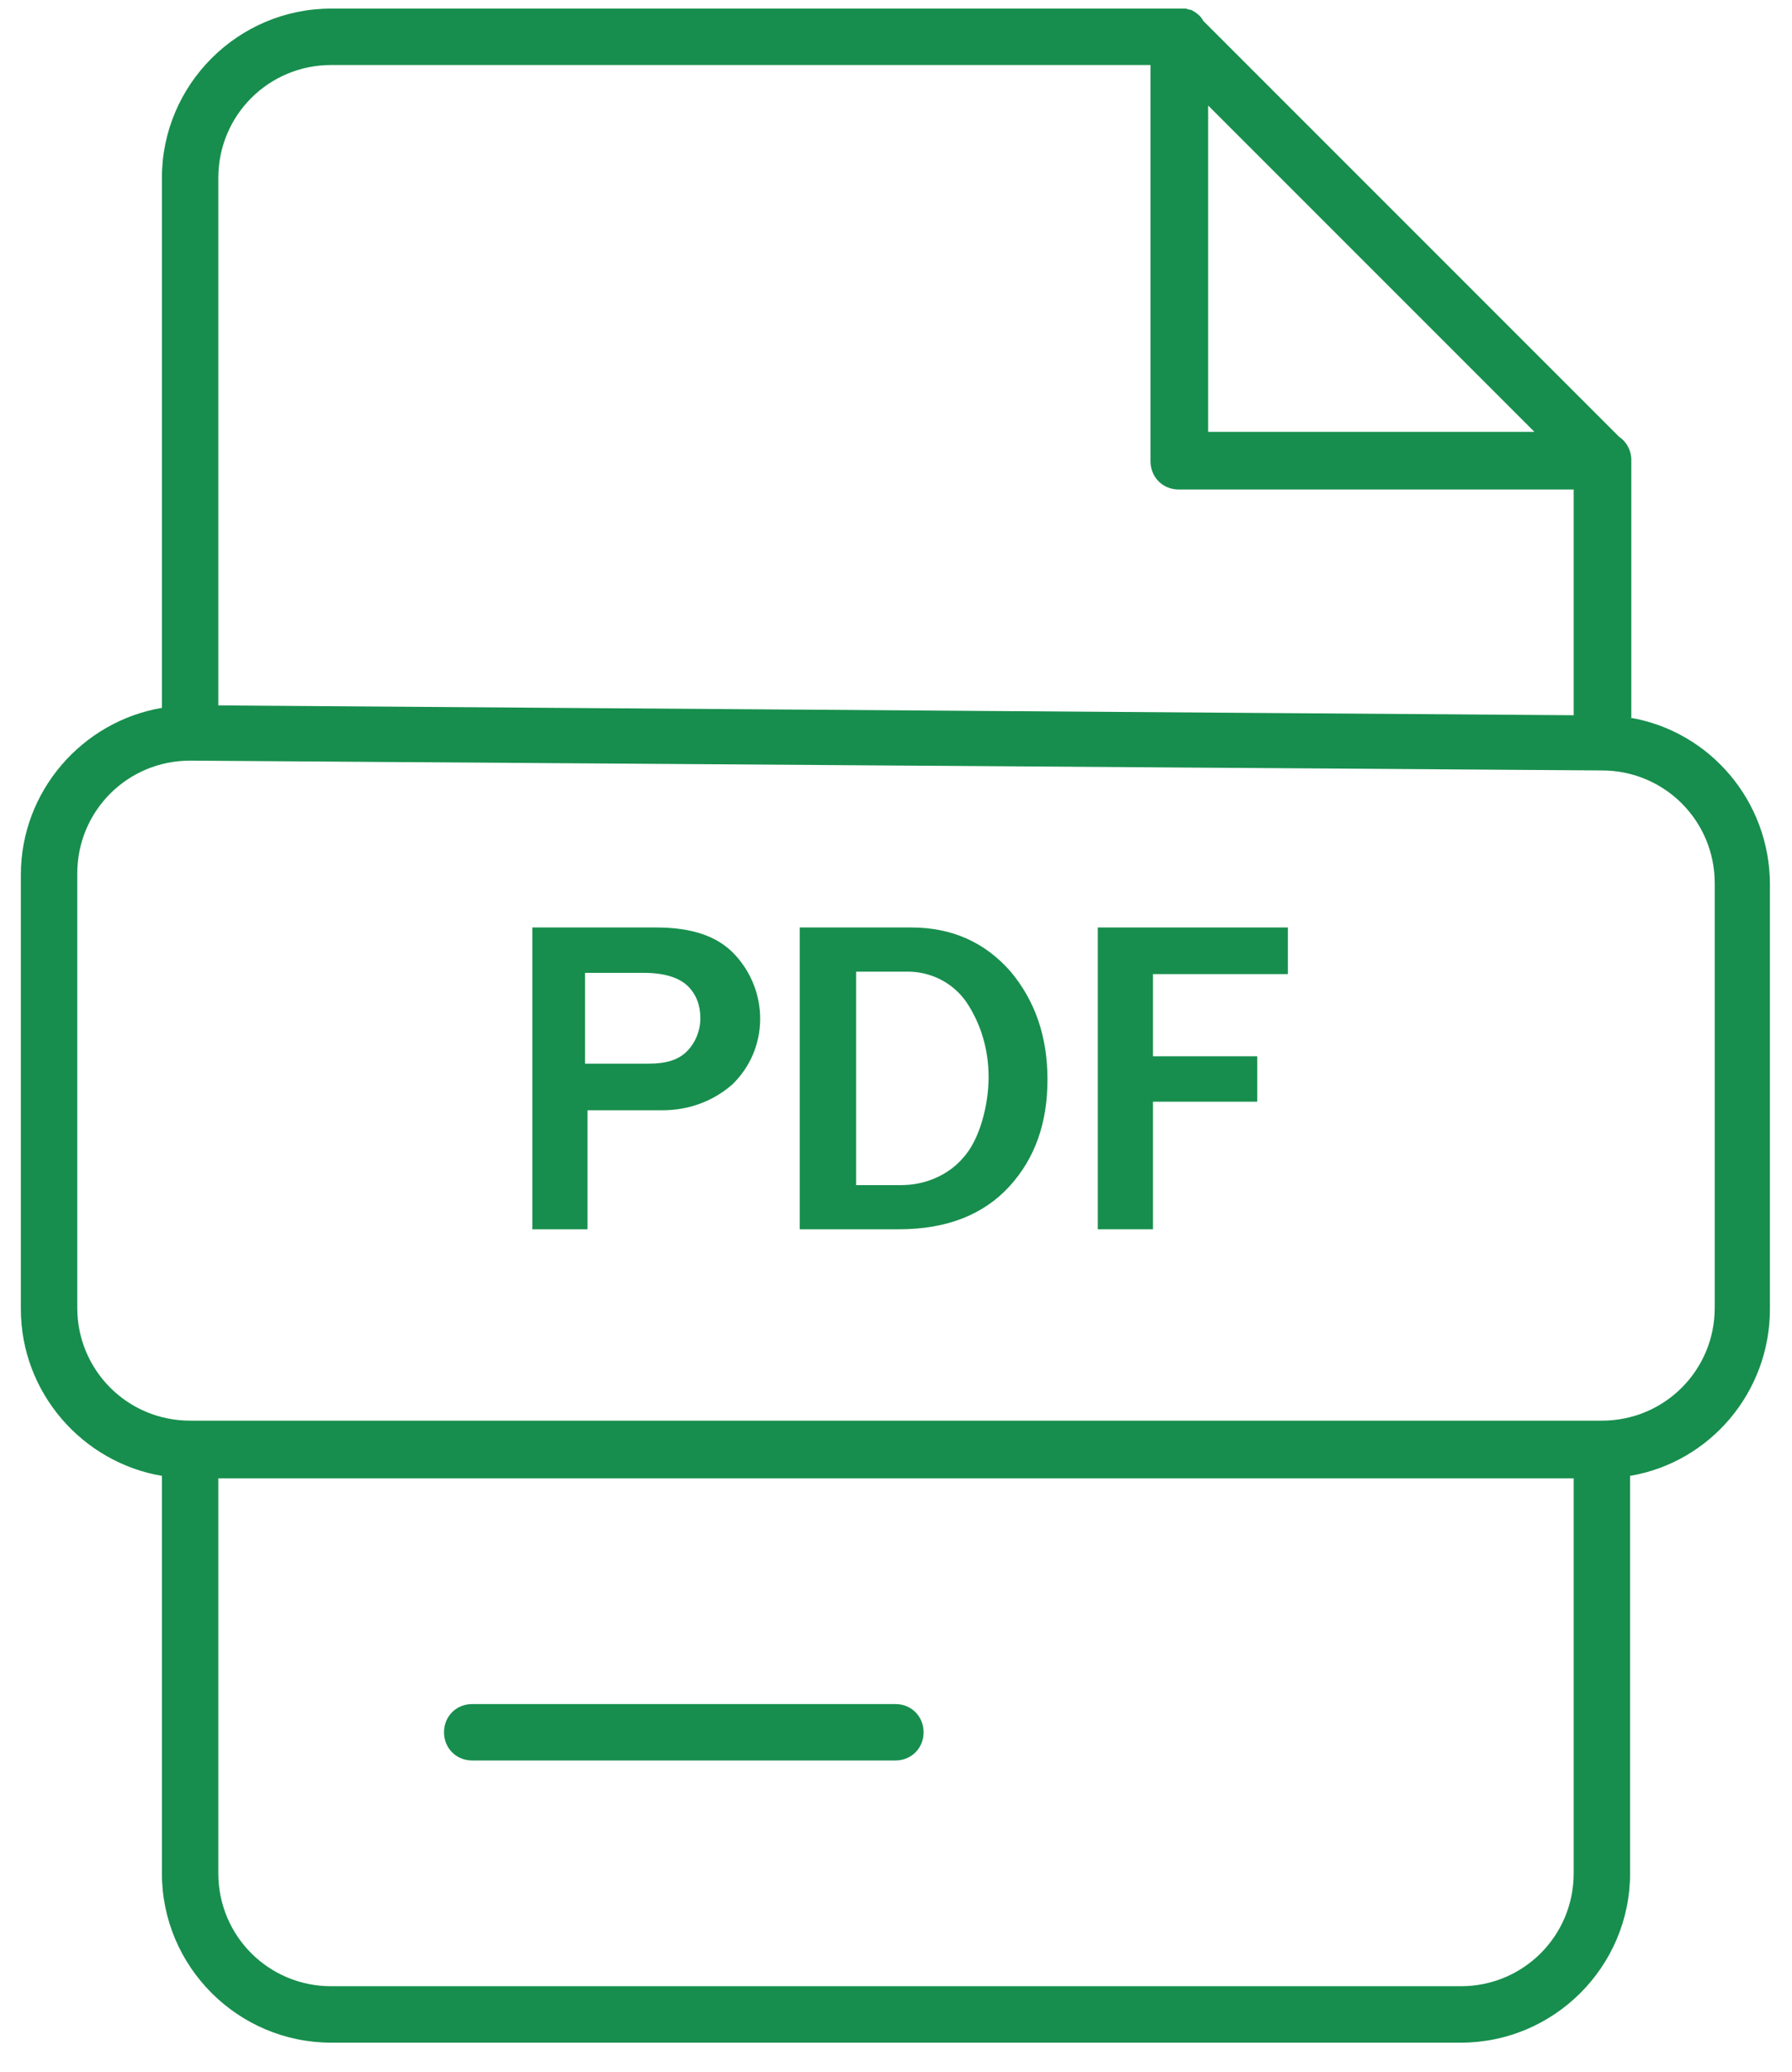
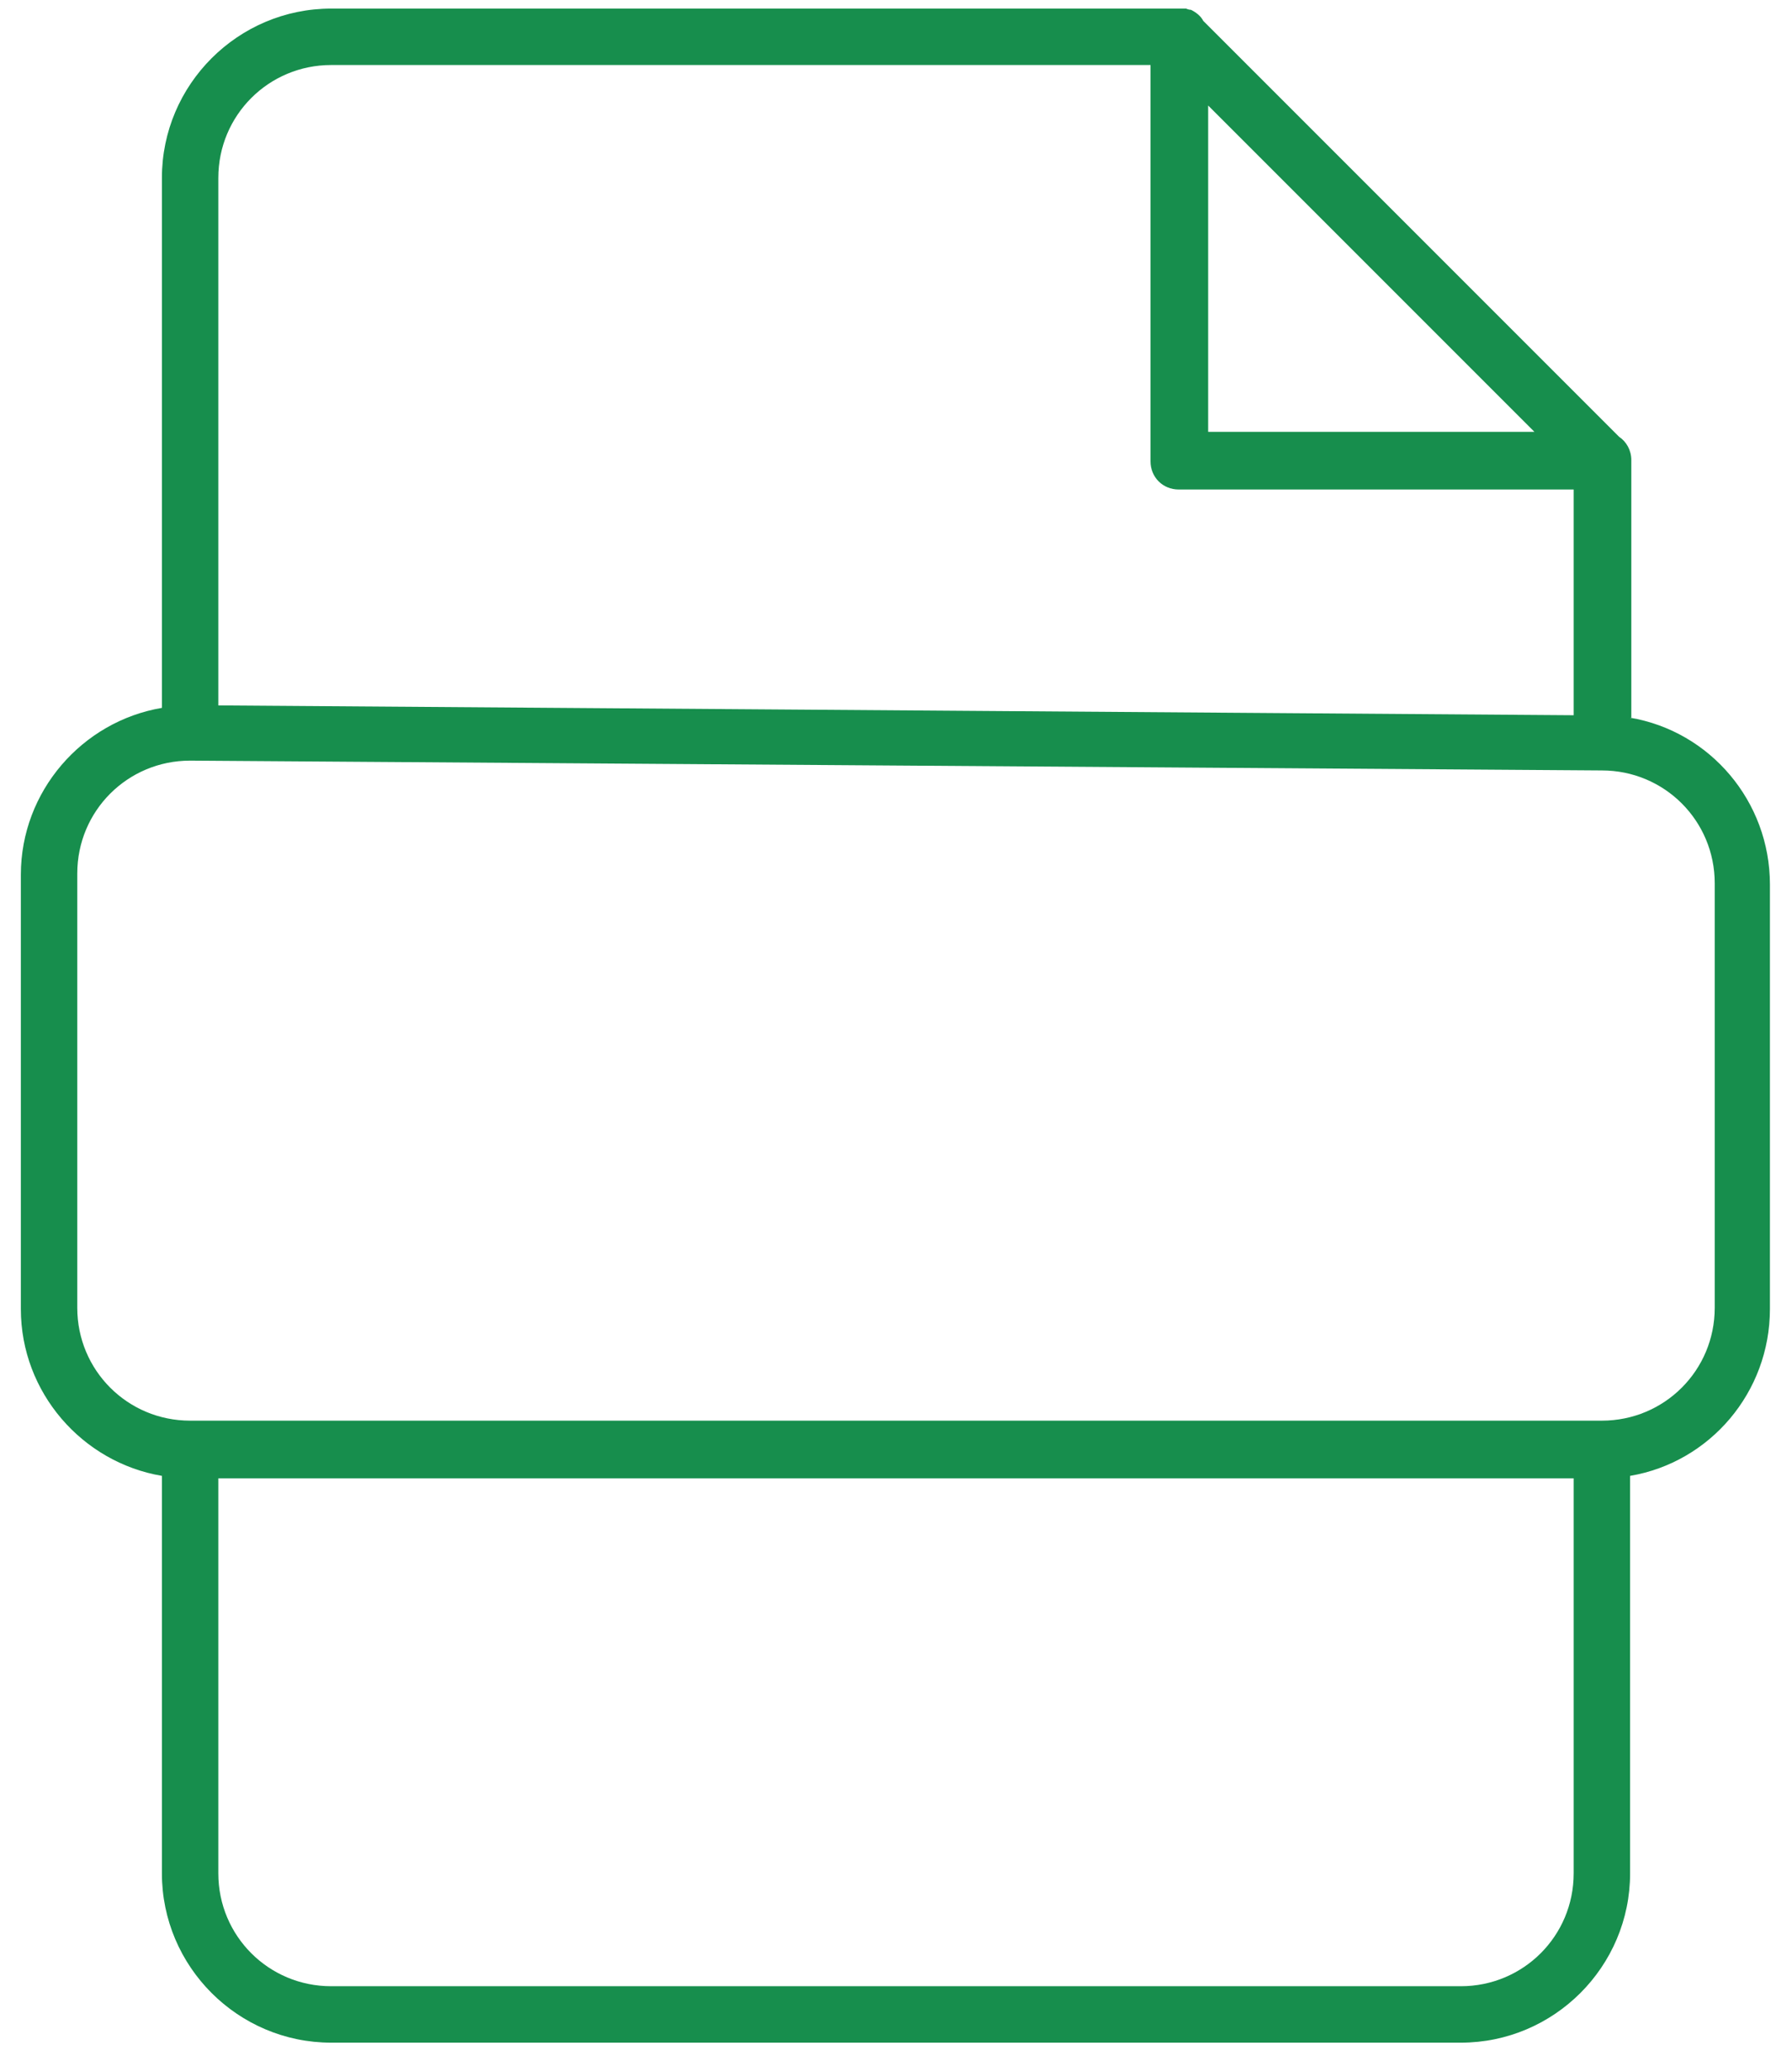
<svg xmlns="http://www.w3.org/2000/svg" id="Camada_1" viewBox="0 0 146.1 168.9">
  <defs>
    <style>      .st0 {        fill: #178e4d;      }    </style>
  </defs>
-   <path class="st0" d="M73,138.9h-34.5c-1.3,0-2.3,1-2.3,2.3s1,2.3,2.3,2.3h34.5c1.3,0,2.3-1,2.3-2.3s-1-2.3-2.3-2.3Z" />
  <path class="st0" d="M133,58.5v-21c0-.8-.4-1.5-1-1.9L98.1,1.7c-.2-.4-.6-.7-1-.9,0,0-.2,0-.4-.1H27c-7.6,0-13.8,6.2-13.8,13.8v43.2c-6.5,1.1-11.5,6.8-11.5,13.6v35.4c0,6.8,5,12.5,11.5,13.6v32.4c0,7.6,6.2,13.8,13.8,13.8h92.1c7.6,0,13.8-6.2,13.8-13.8v-32.4c6.5-1.1,11.4-6.8,11.4-13.6v-34.6c0-6.8-4.9-12.5-11.4-13.6h.1ZM98.5,8.6l26.6,26.6h-26.6V8.6ZM27,5.3h66.8v32.3c0,1.3,1,2.3,2.3,2.3h32.2v18.4l-110.5-.8V14.5c0-5.1,4.1-9.2,9.2-9.2ZM119.2,161.9H27c-5.1,0-9.2-4.1-9.2-9.2v-32.2h110.5v32.2c0,5.1-4.1,9.2-9.2,9.2h0ZM139.8,106.6c0,5.1-4.1,9.2-9.2,9.2H15.5c-5.1,0-9.2-4.1-9.2-9.2v-35.4c0-5.1,4.1-9.2,9.2-9.2l115.1.8c5.1,0,9.2,4.1,9.2,9.2v34.6Z" />
-   <path class="st0" d="M53.5,75.6h-10.1v24.6h4.5v-9.7h6.1c2.1,0,4.1-.7,5.7-2.1,3-2.9,3-7.6.2-10.6-1.4-1.5-3.5-2.2-6.4-2.2ZM56,85.7c-.7.7-1.7,1-3.1,1h-5.2v-7.4h4.8c1.7,0,2.9.4,3.6,1.1.7.7,1,1.6,1,2.6s-.4,2-1.1,2.7Z" />
-   <path class="st0" d="M74.3,75.6h-9.1v24.6h8.1c3.9,0,6.9-1.2,9-3.5s3.1-5.2,3.1-8.7-1-6.4-3-8.8c-2.1-2.4-4.8-3.6-8.1-3.6ZM78.5,94.4c-1.2,1.4-3.1,2.2-5,2.2h-3.7v-17.4h4.2c1.9,0,3.7.9,4.8,2.5,1.2,1.8,1.8,3.9,1.8,6.1s-.7,5.1-2.1,6.6Z" />
-   <polygon class="st0" points="89.5 100.2 94 100.2 94 89.8 102.5 89.8 102.5 86.1 94 86.1 94 79.4 105 79.4 105 75.6 89.5 75.6 89.5 100.2" />
</svg>